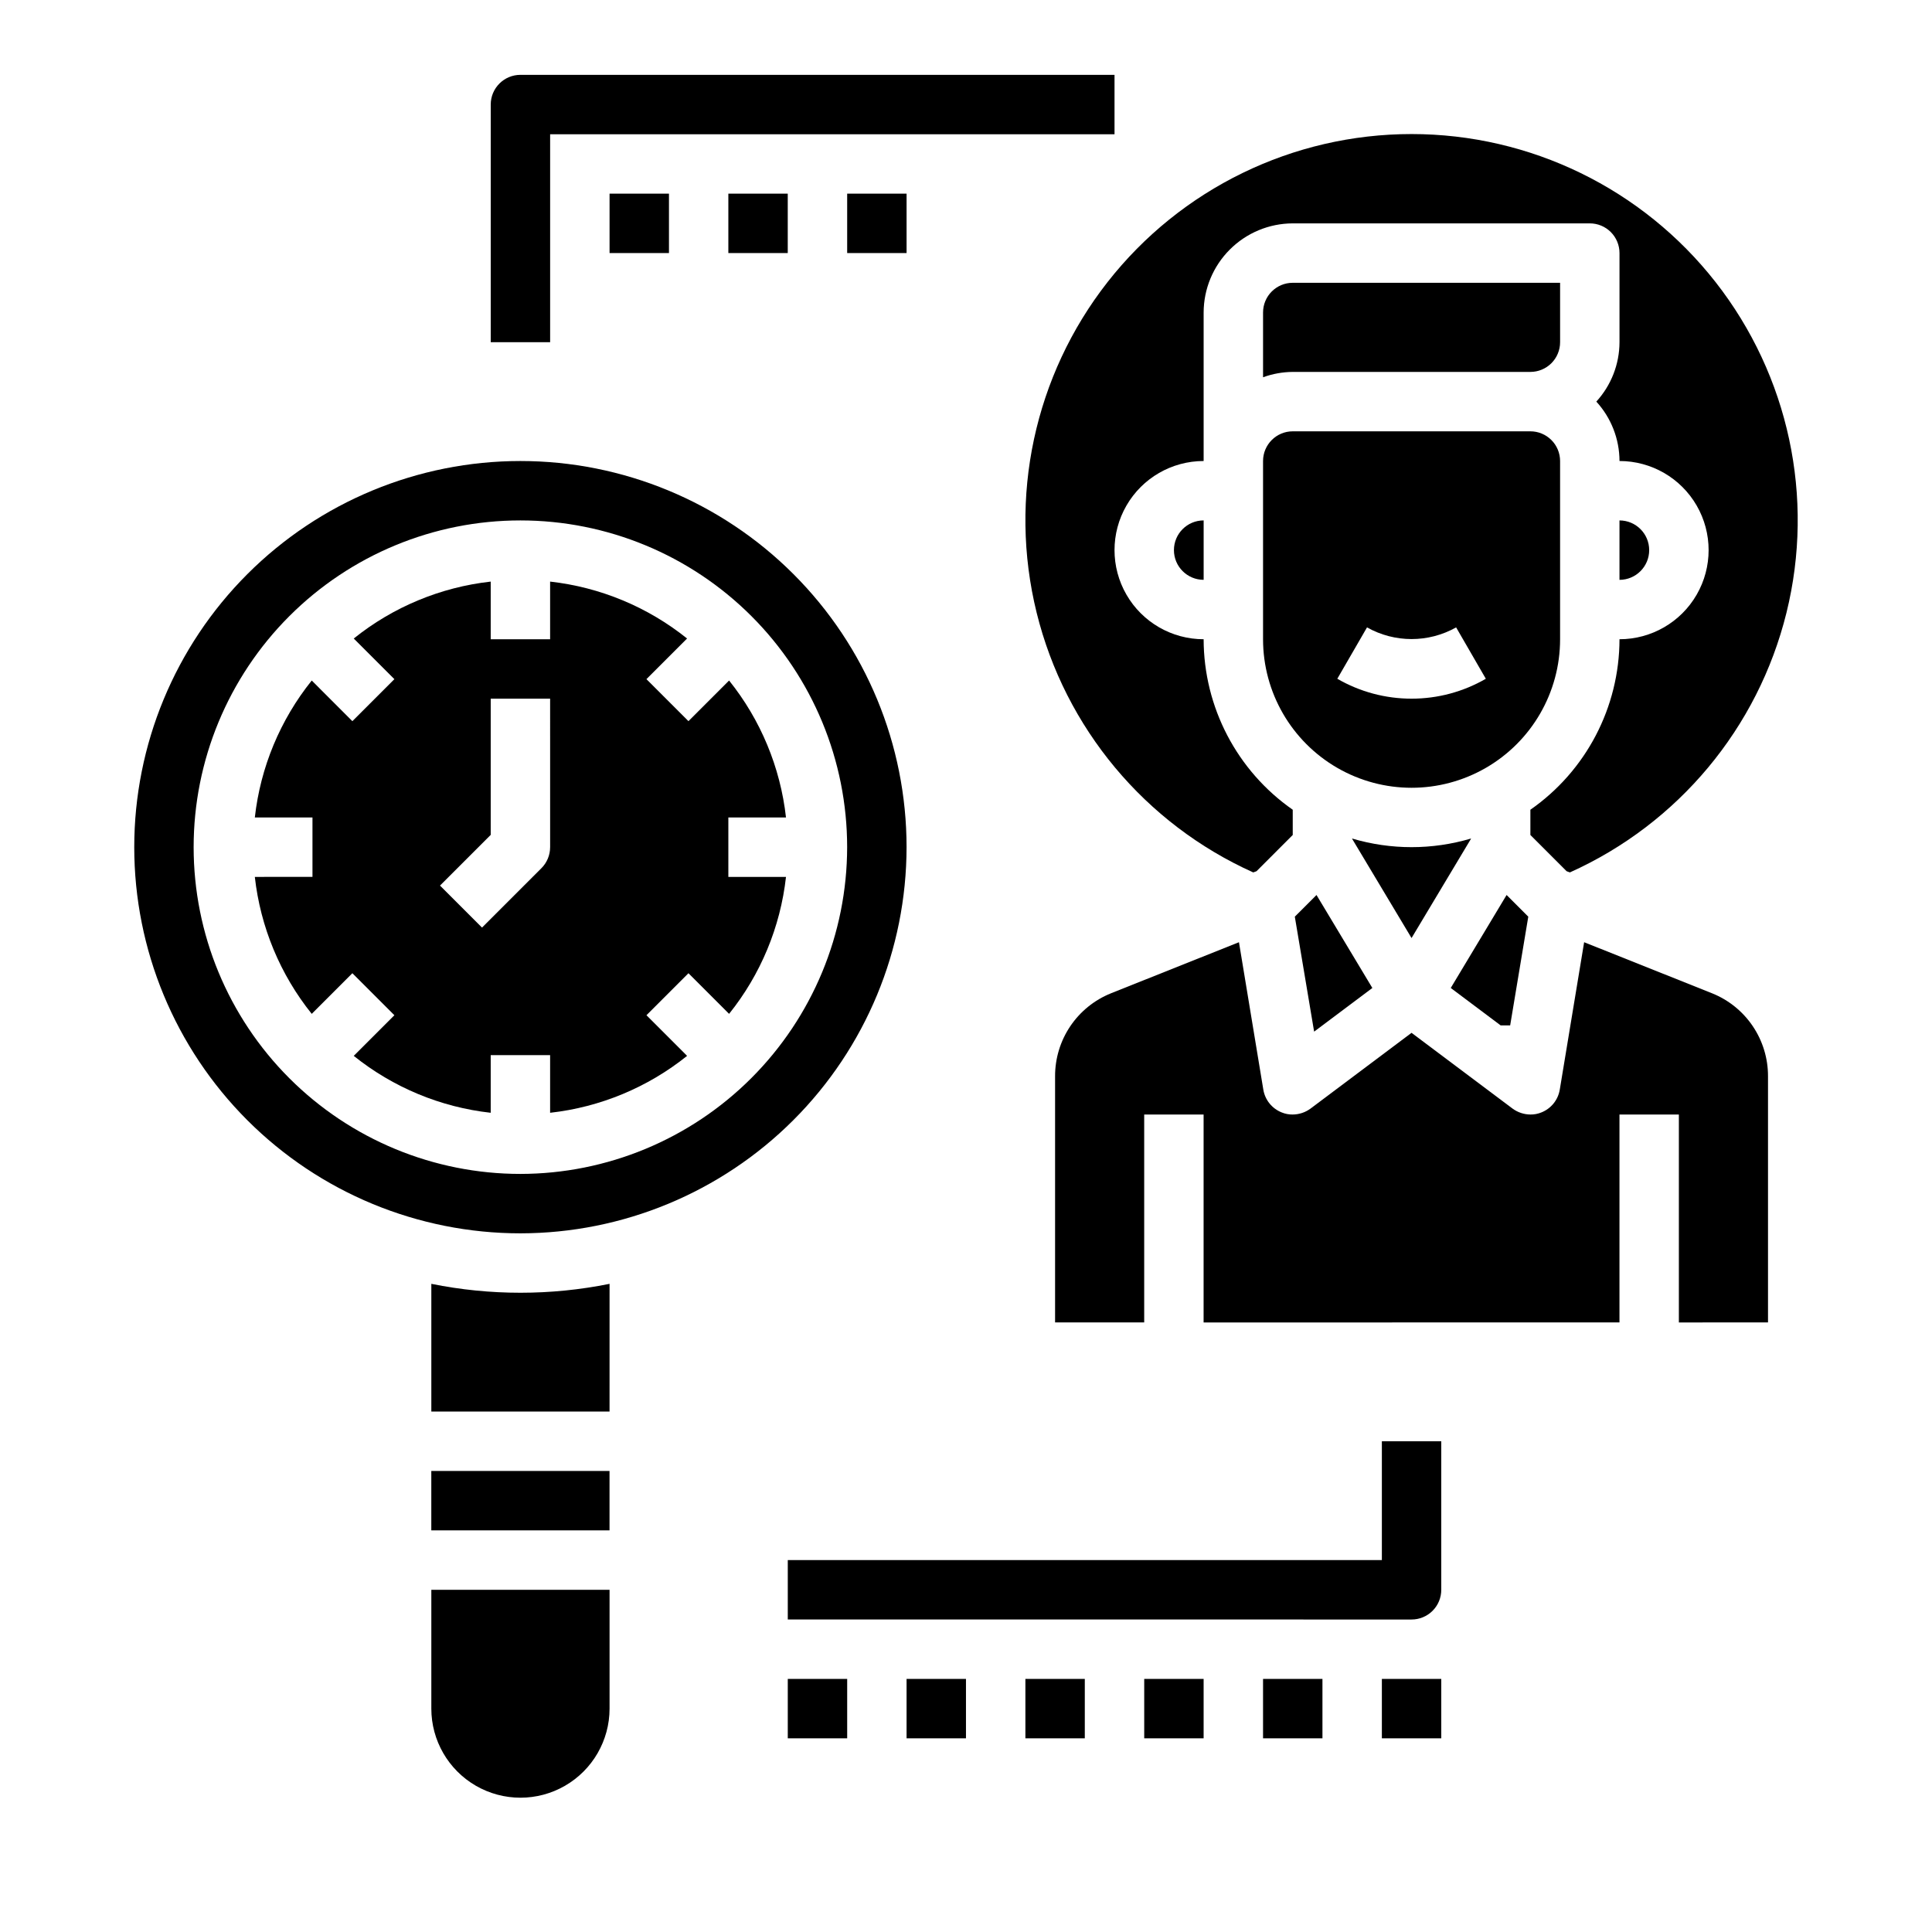
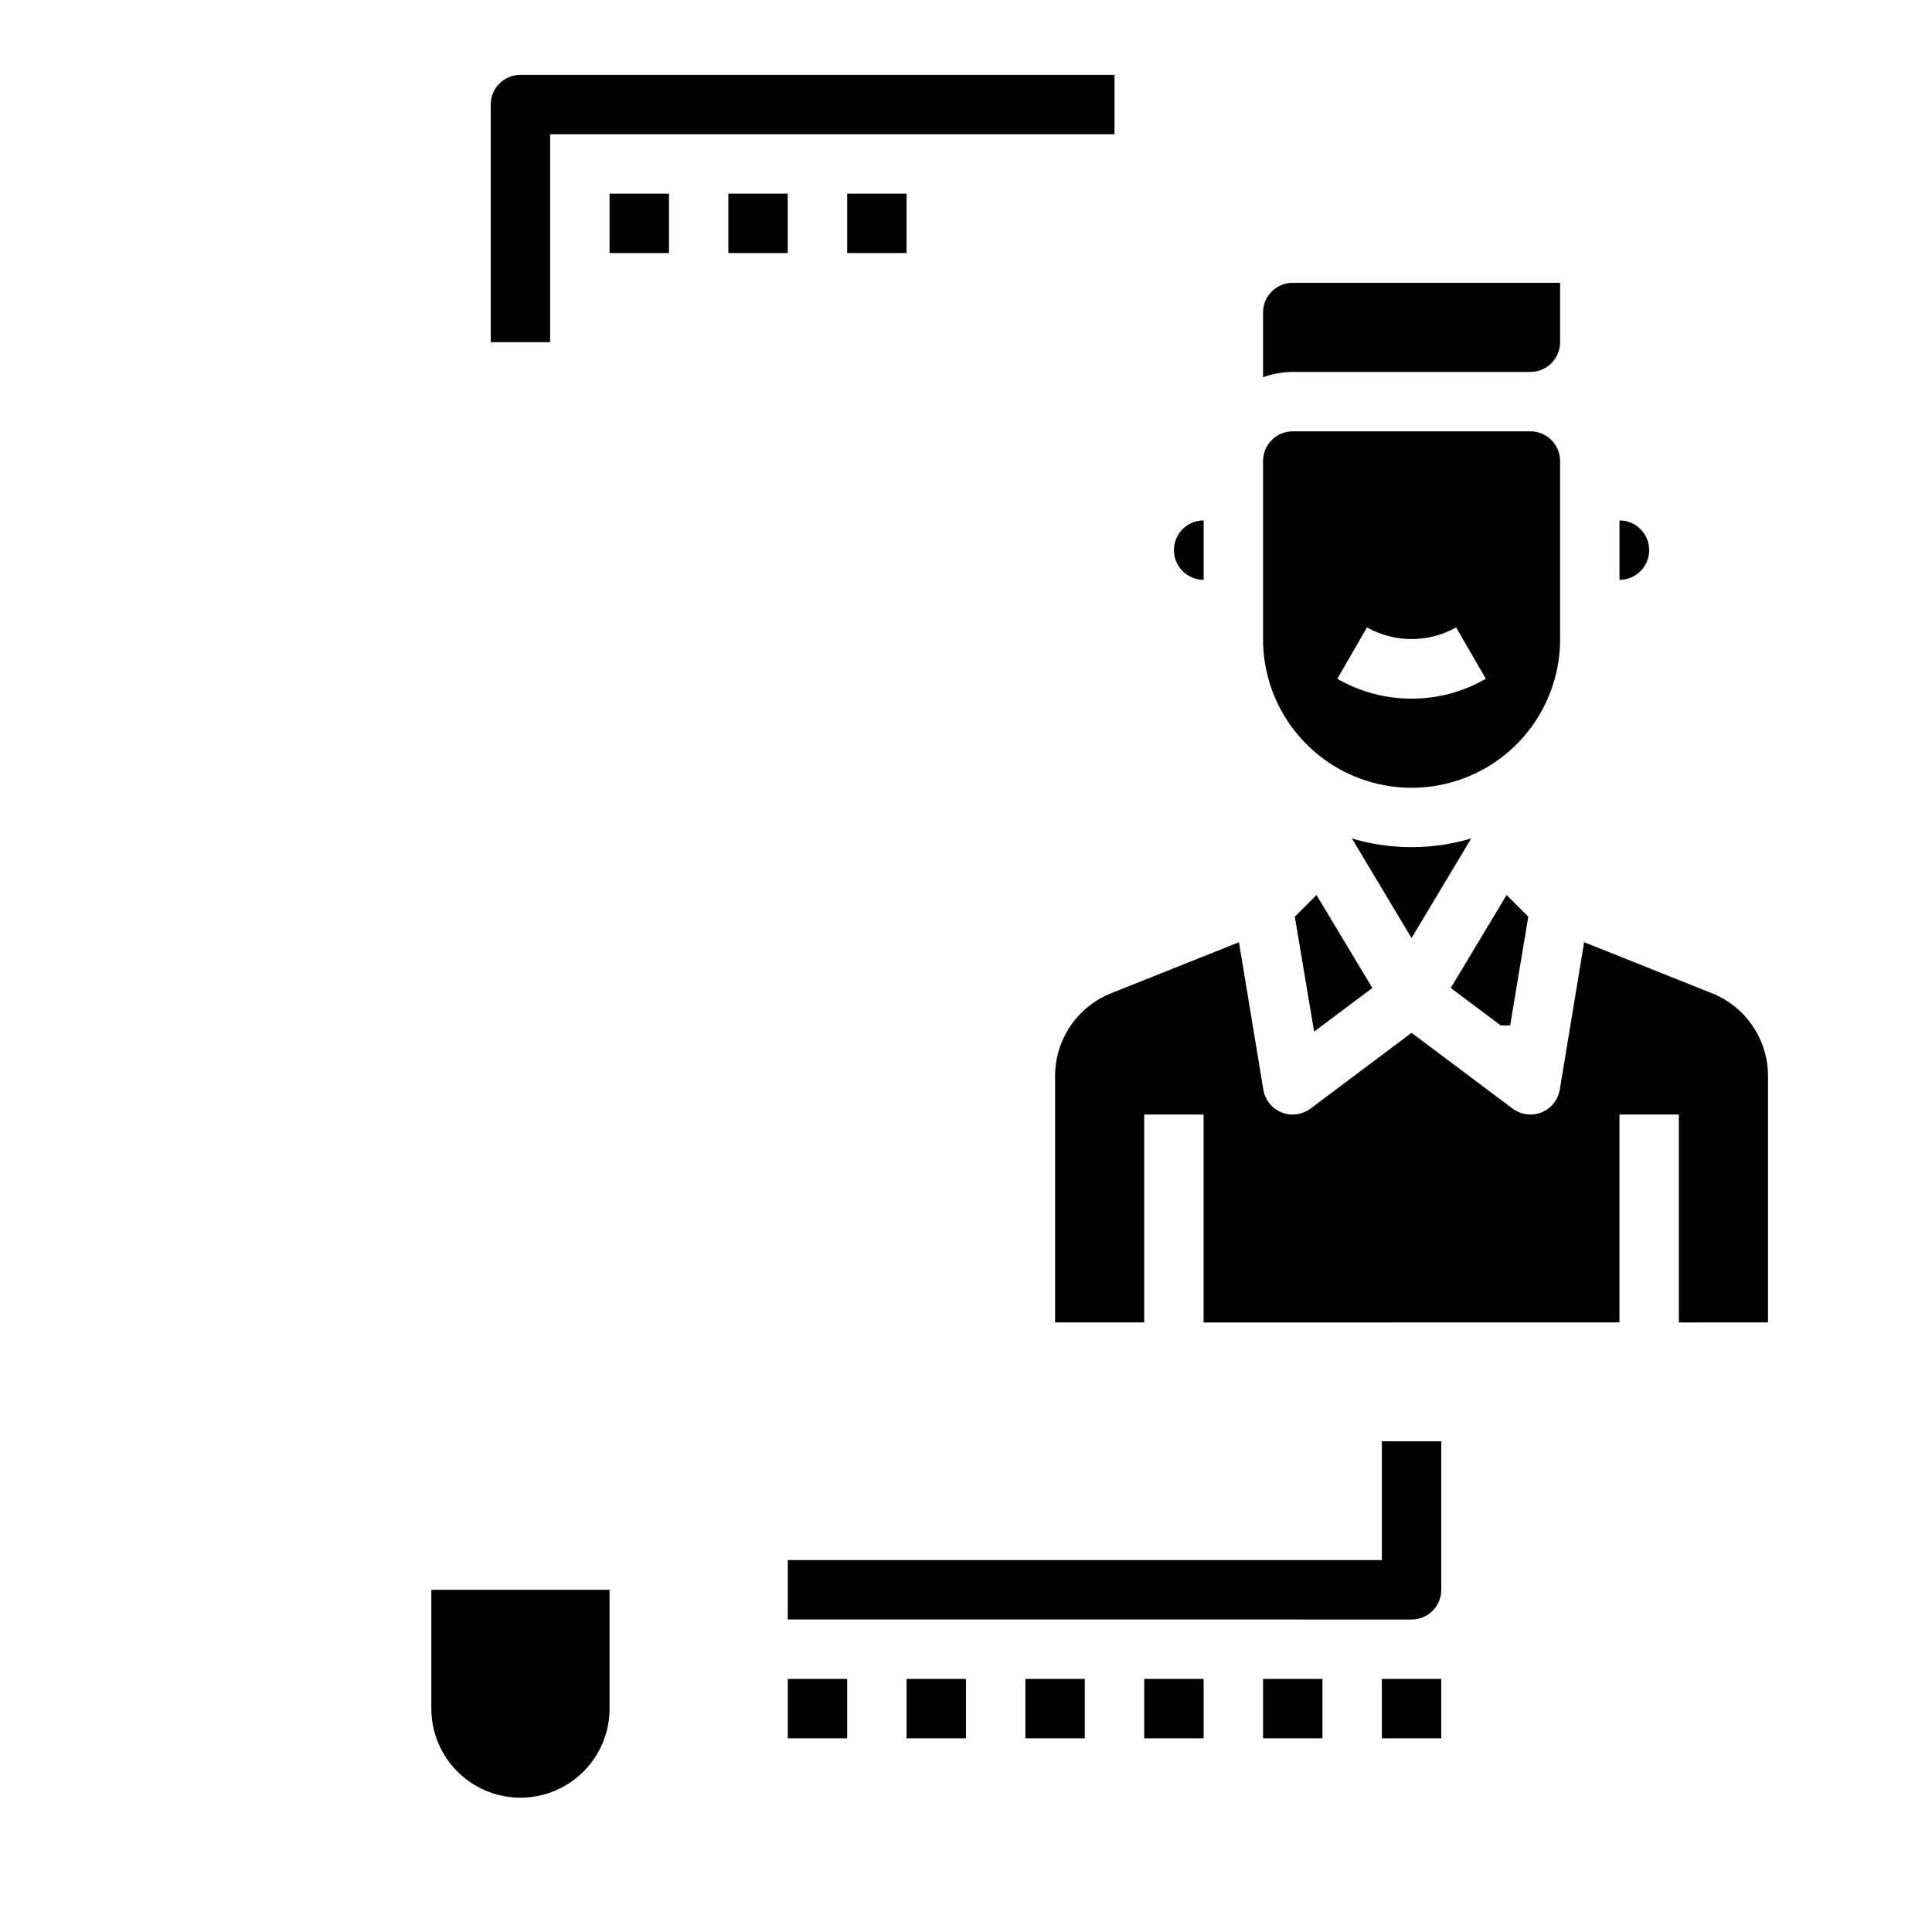
<svg xmlns="http://www.w3.org/2000/svg" fill="#000000" width="800px" height="800px" version="1.1" viewBox="144 144 512 512">
  <g>
    <path d="m510.21 557.44h-157.44v15.742l165.31 0.004c2.09 0 4.09-0.828 5.566-2.305 1.477-1.477 2.305-3.481 2.305-5.566v-39.363h-15.742z" />
    <path d="m352.77 588.93h15.742v15.742h-15.742z" />
    <path d="m384.25 588.93h15.742v15.742h-15.742z" />
    <path d="m415.74 588.93h15.742v15.742h-15.742z" />
    <path d="m447.23 588.93h15.742v15.742h-15.742z" />
    <path d="m478.72 588.93h15.742v15.742h-15.742z" />
    <path d="m510.21 588.93h15.742v15.742h-15.742z" />
    <path d="m289.79 179.58h149.57v-15.746h-157.44c-4.348 0-7.871 3.527-7.871 7.875v62.977h15.742z" />
    <path d="m305.54 195.32h15.742v15.742h-15.742z" />
    <path d="m337.02 195.32h15.742v15.742h-15.742z" />
    <path d="m368.51 195.32h15.742v15.742h-15.742z" />
-     <path d="m384.25 368.51c0-27.145-10.781-53.172-29.973-72.363-19.191-19.191-45.223-29.973-72.363-29.973s-53.172 10.781-72.363 29.973c-19.191 19.191-29.973 45.219-29.973 72.363 0 27.141 10.781 53.168 29.973 72.363 19.191 19.191 45.223 29.973 72.363 29.973 27.133-0.027 53.148-10.816 72.336-30.004 19.188-19.184 29.977-45.199 30-72.332zm-102.34 86.59c-22.965 0-44.992-9.121-61.23-25.359-16.238-16.242-25.363-38.266-25.363-61.23 0-22.969 9.125-44.992 25.363-61.23s38.266-25.363 61.23-25.363c22.965 0 44.992 9.125 61.23 25.363 16.238 16.238 25.363 38.262 25.363 61.23-0.027 22.957-9.16 44.965-25.395 61.199-16.23 16.234-38.242 25.363-61.199 25.391z" />
-     <path d="m337.02 360.64h15.281-0.004c-1.484-13.281-6.715-25.871-15.082-36.297l-10.77 10.77-11.133-11.133 10.77-10.77 0.004 0.004c-10.426-8.367-23.016-13.598-36.301-15.086v15.281h-15.742v-15.281c-13.285 1.488-25.875 6.719-36.297 15.086l10.77 10.77-11.133 11.133-10.77-10.773c-8.367 10.426-13.598 23.016-15.082 36.297h15.277v15.742l-15.277 0.004c1.484 13.285 6.715 25.871 15.082 36.297l10.77-10.77 11.133 11.133-10.77 10.77c10.422 8.367 23.012 13.598 36.297 15.082v-15.281h15.742v15.281c13.285-1.484 25.875-6.715 36.301-15.082l-10.77-10.77 11.133-11.133 10.77 10.77h-0.004c8.367-10.426 13.598-23.012 15.082-36.297h-15.277zm-47.23 7.871-0.004 0.004c0 2.086-0.828 4.09-2.305 5.562l-15.742 15.742-11.133-11.133 13.438-13.434v-36.102h15.742z" />
-     <path d="m305.54 484.23c-15.586 3.148-31.645 3.148-47.234 0v33.848h47.23z" />
-     <path d="m258.3 533.82h47.23v15.742h-47.23z" />
    <path d="m305.54 565.31h-47.234v31.488c0 8.434 4.504 16.23 11.809 20.449 7.309 4.219 16.309 4.219 23.617 0 7.305-4.219 11.809-12.016 11.809-20.449z" />
    <path d="m533.82 366.3v-0.078c-10.277 3.043-21.215 3.043-31.488 0v0.078l15.742 26.293z" />
    <path d="m487.14 386.93 5.117 30.465 15.43-11.57-14.801-24.641z" />
-     <path d="m476.12 375.2 0.867-0.316 9.602-9.605v-6.691c-14.773-10.301-23.59-27.172-23.613-45.184-8.438 0-16.234-4.5-20.453-11.809-4.219-7.305-4.219-16.309 0-23.617 4.219-7.305 12.016-11.805 20.453-11.805v-39.363c0.016-6.258 2.512-12.254 6.938-16.676 4.422-4.426 10.418-6.922 16.676-6.938h78.723c2.086 0 4.09 0.828 5.566 2.305 1.477 1.477 2.305 3.477 2.305 5.566v23.617c-0.016 5.828-2.207 11.441-6.141 15.742 3.934 4.301 6.125 9.914 6.141 15.746 8.438 0 16.234 4.5 20.453 11.805 4.219 7.309 4.219 16.312 0 23.617-4.219 7.309-12.016 11.809-20.453 11.809-0.027 18.012-8.84 34.883-23.617 45.184v6.691l9.605 9.605 0.867 0.316h-0.004c28.695-12.898 49.859-38.277 57.398-68.82 7.539-30.543 0.609-62.855-18.789-87.621-19.395-24.766-49.105-39.234-80.566-39.234-31.457 0-61.168 14.469-80.566 39.234-19.398 24.766-26.324 57.078-18.789 87.621 7.539 30.543 28.707 55.922 57.398 68.82z" />
    <path d="m612.54 494.46v-65.258c0.012-4.719-1.395-9.336-4.031-13.25s-6.387-6.949-10.77-8.711l-33.926-13.543-6.453 39.047h-0.004c-0.445 2.738-2.297 5.043-4.879 6.062-0.926 0.379-1.914 0.566-2.914 0.551-1.699-0.016-3.352-0.566-4.723-1.574l-26.766-20.074-26.766 20.074c-1.367 1.008-3.019 1.559-4.723 1.574-0.996 0.016-1.988-0.172-2.91-0.551-2.582-1.02-4.438-3.324-4.883-6.062l-6.453-39.047-33.93 13.539v0.004c-4.379 1.762-8.129 4.797-10.77 8.711-2.637 3.914-4.039 8.531-4.031 13.25v65.258h23.617v-55.102h15.742v55.105l110.21-0.004v-55.102h15.742v55.105z" />
    <path d="m544.21 415.74 4.801-28.812-5.746-5.746-14.801 24.641 13.227 9.918z" />
-     <path d="m573.18 281.92v15.746c4.348 0 7.871-3.527 7.871-7.875 0-4.348-3.523-7.871-7.871-7.871z" />
+     <path d="m573.18 281.92v15.746c4.348 0 7.871-3.527 7.871-7.875 0-4.348-3.523-7.871-7.871-7.871" />
    <path d="m462.98 297.66v-15.746c-4.348 0-7.875 3.523-7.875 7.871 0 4.348 3.527 7.875 7.875 7.875z" />
    <path d="m549.57 242.56c2.09 0 4.09-0.828 5.566-2.305 1.477-1.477 2.305-3.481 2.305-5.566v-15.746h-70.848c-4.348 0-7.871 3.523-7.871 7.871v17.164c2.523-0.918 5.188-1.398 7.871-1.418z" />
    <path d="m557.44 266.18c0-2.09-0.828-4.09-2.305-5.566-1.477-1.477-3.477-2.309-5.566-2.309h-62.977c-4.348 0-7.871 3.527-7.871 7.875v47.23c0 14.062 7.504 27.055 19.68 34.086 12.18 7.031 27.184 7.031 39.359 0 12.18-7.031 19.68-20.023 19.68-34.086zm-39.359 62.977v-0.004c-6.91 0.008-13.699-1.812-19.68-5.273l7.871-13.617c7.332 4.129 16.285 4.129 23.617 0l7.871 13.617c-5.981 3.461-12.77 5.281-19.68 5.273z" />
  </g>
</svg>